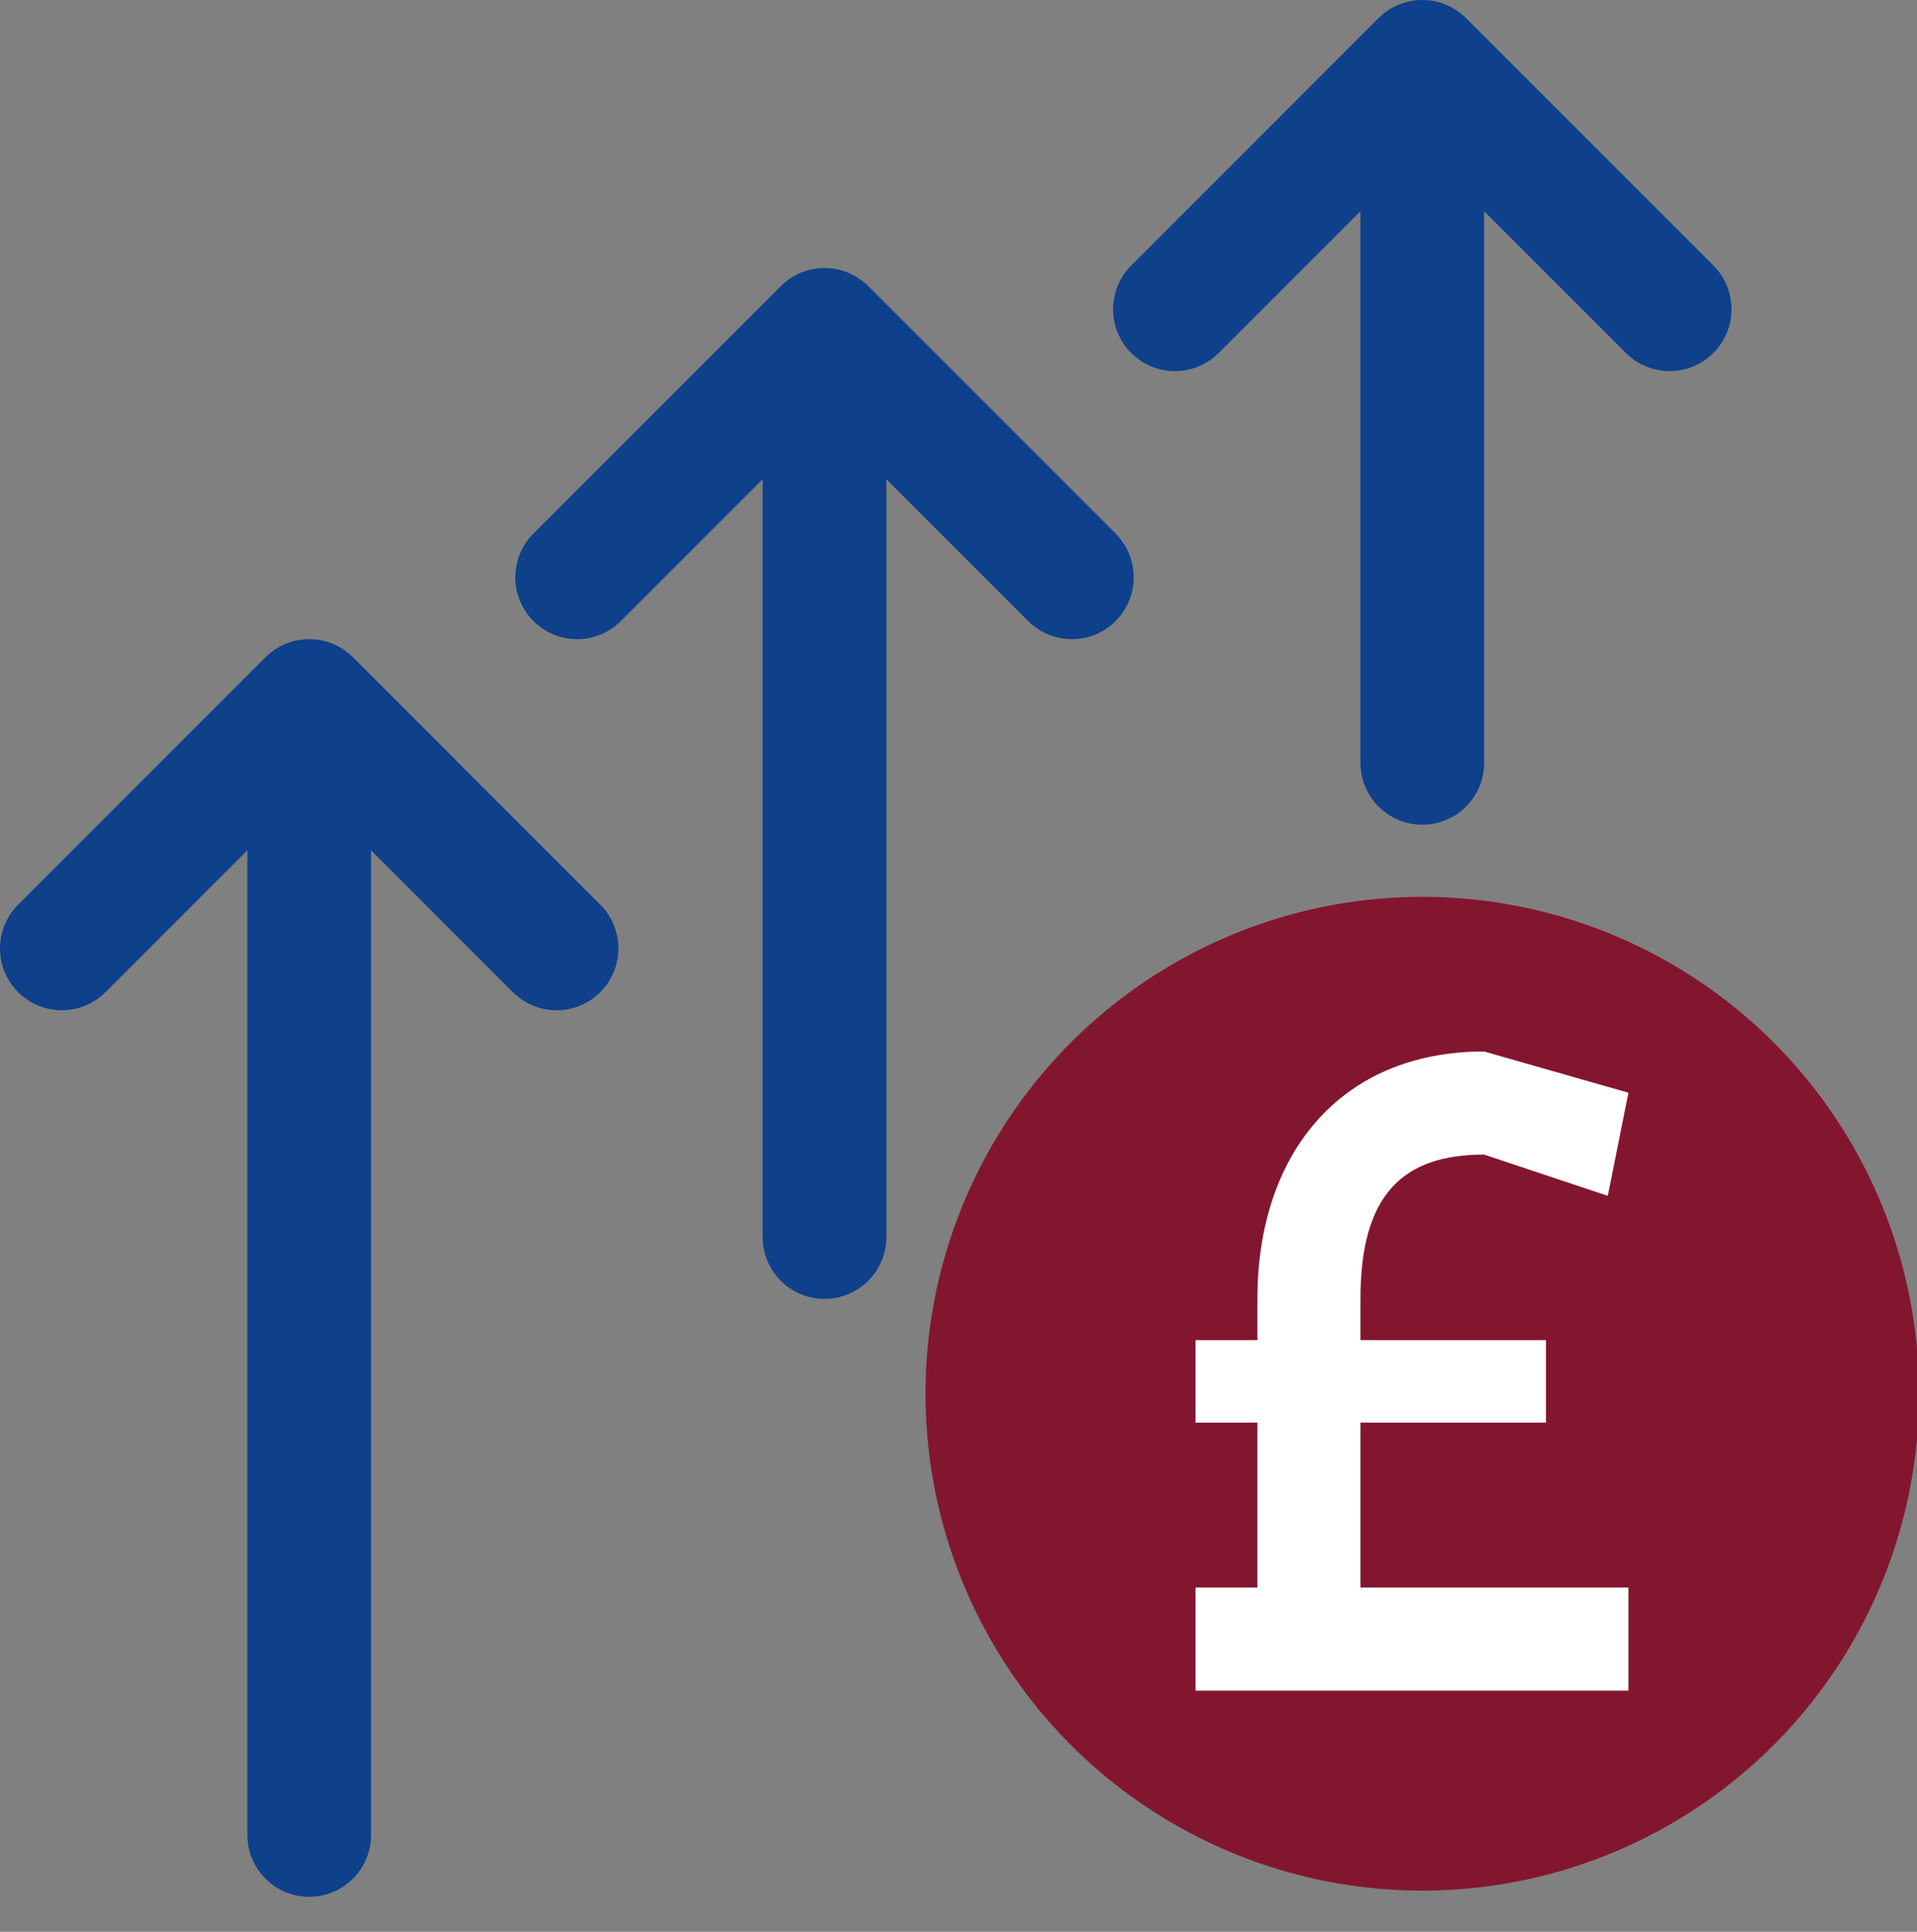
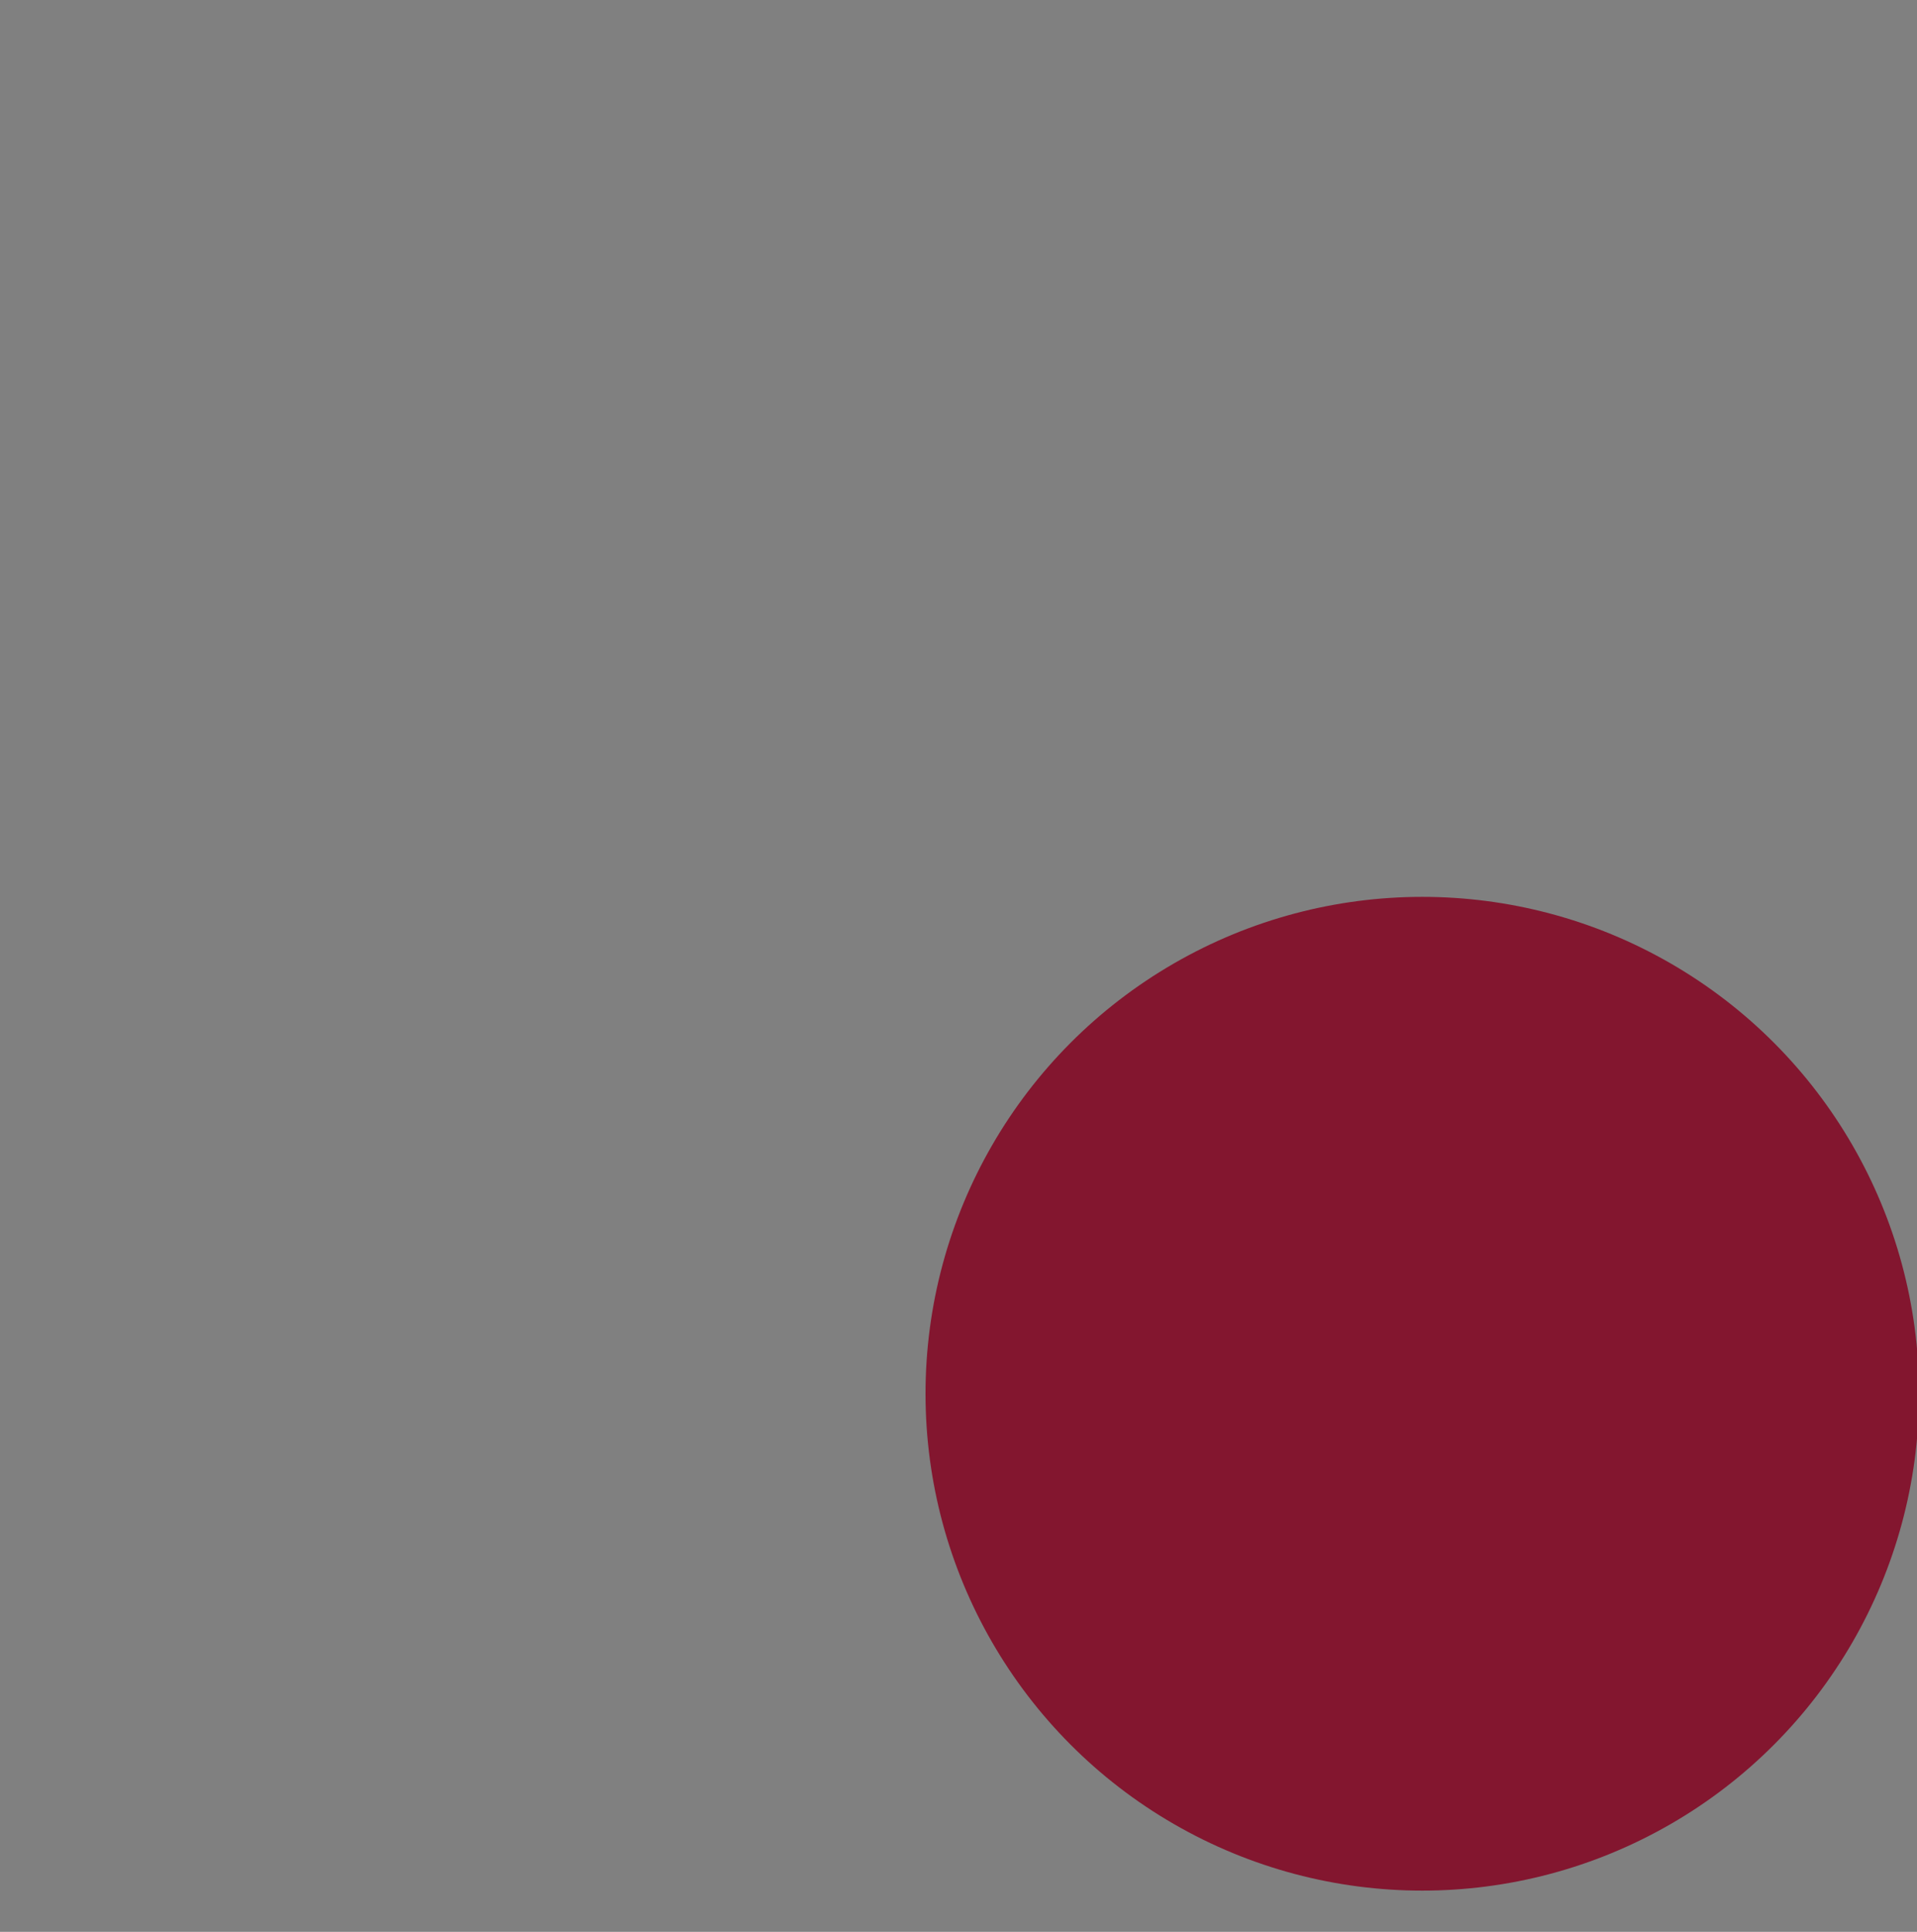
<svg xmlns="http://www.w3.org/2000/svg" viewBox="0 0 93 93.7">
  <rect x="0" y="0" width="93" height="93.7" fill="#808080" stroke="none" />
  <circle cx="69" cy="67.6" r="24.1" style="fill:#83162f" />
-   <path d="M15 34v55m0-55 12 12M3 46l12-12M69 3v34m0-34 12 12m-24 0L69 3M40 16v44m0-44 12 12m-24 0 12-12" style="fill:#0e408b;stroke:#0e408b;stroke-linecap:round;stroke-miterlimit:10;stroke-width:6px" />
-   <path d="M66 77h13v5H58v-5h3v-8h-3v-4h3v-2c0-7 4-12 11-12l7 2-1 5-6-2c-4 0-6 2-6 7v2h9v4h-9v8Z" style="fill:#fff" />
</svg>